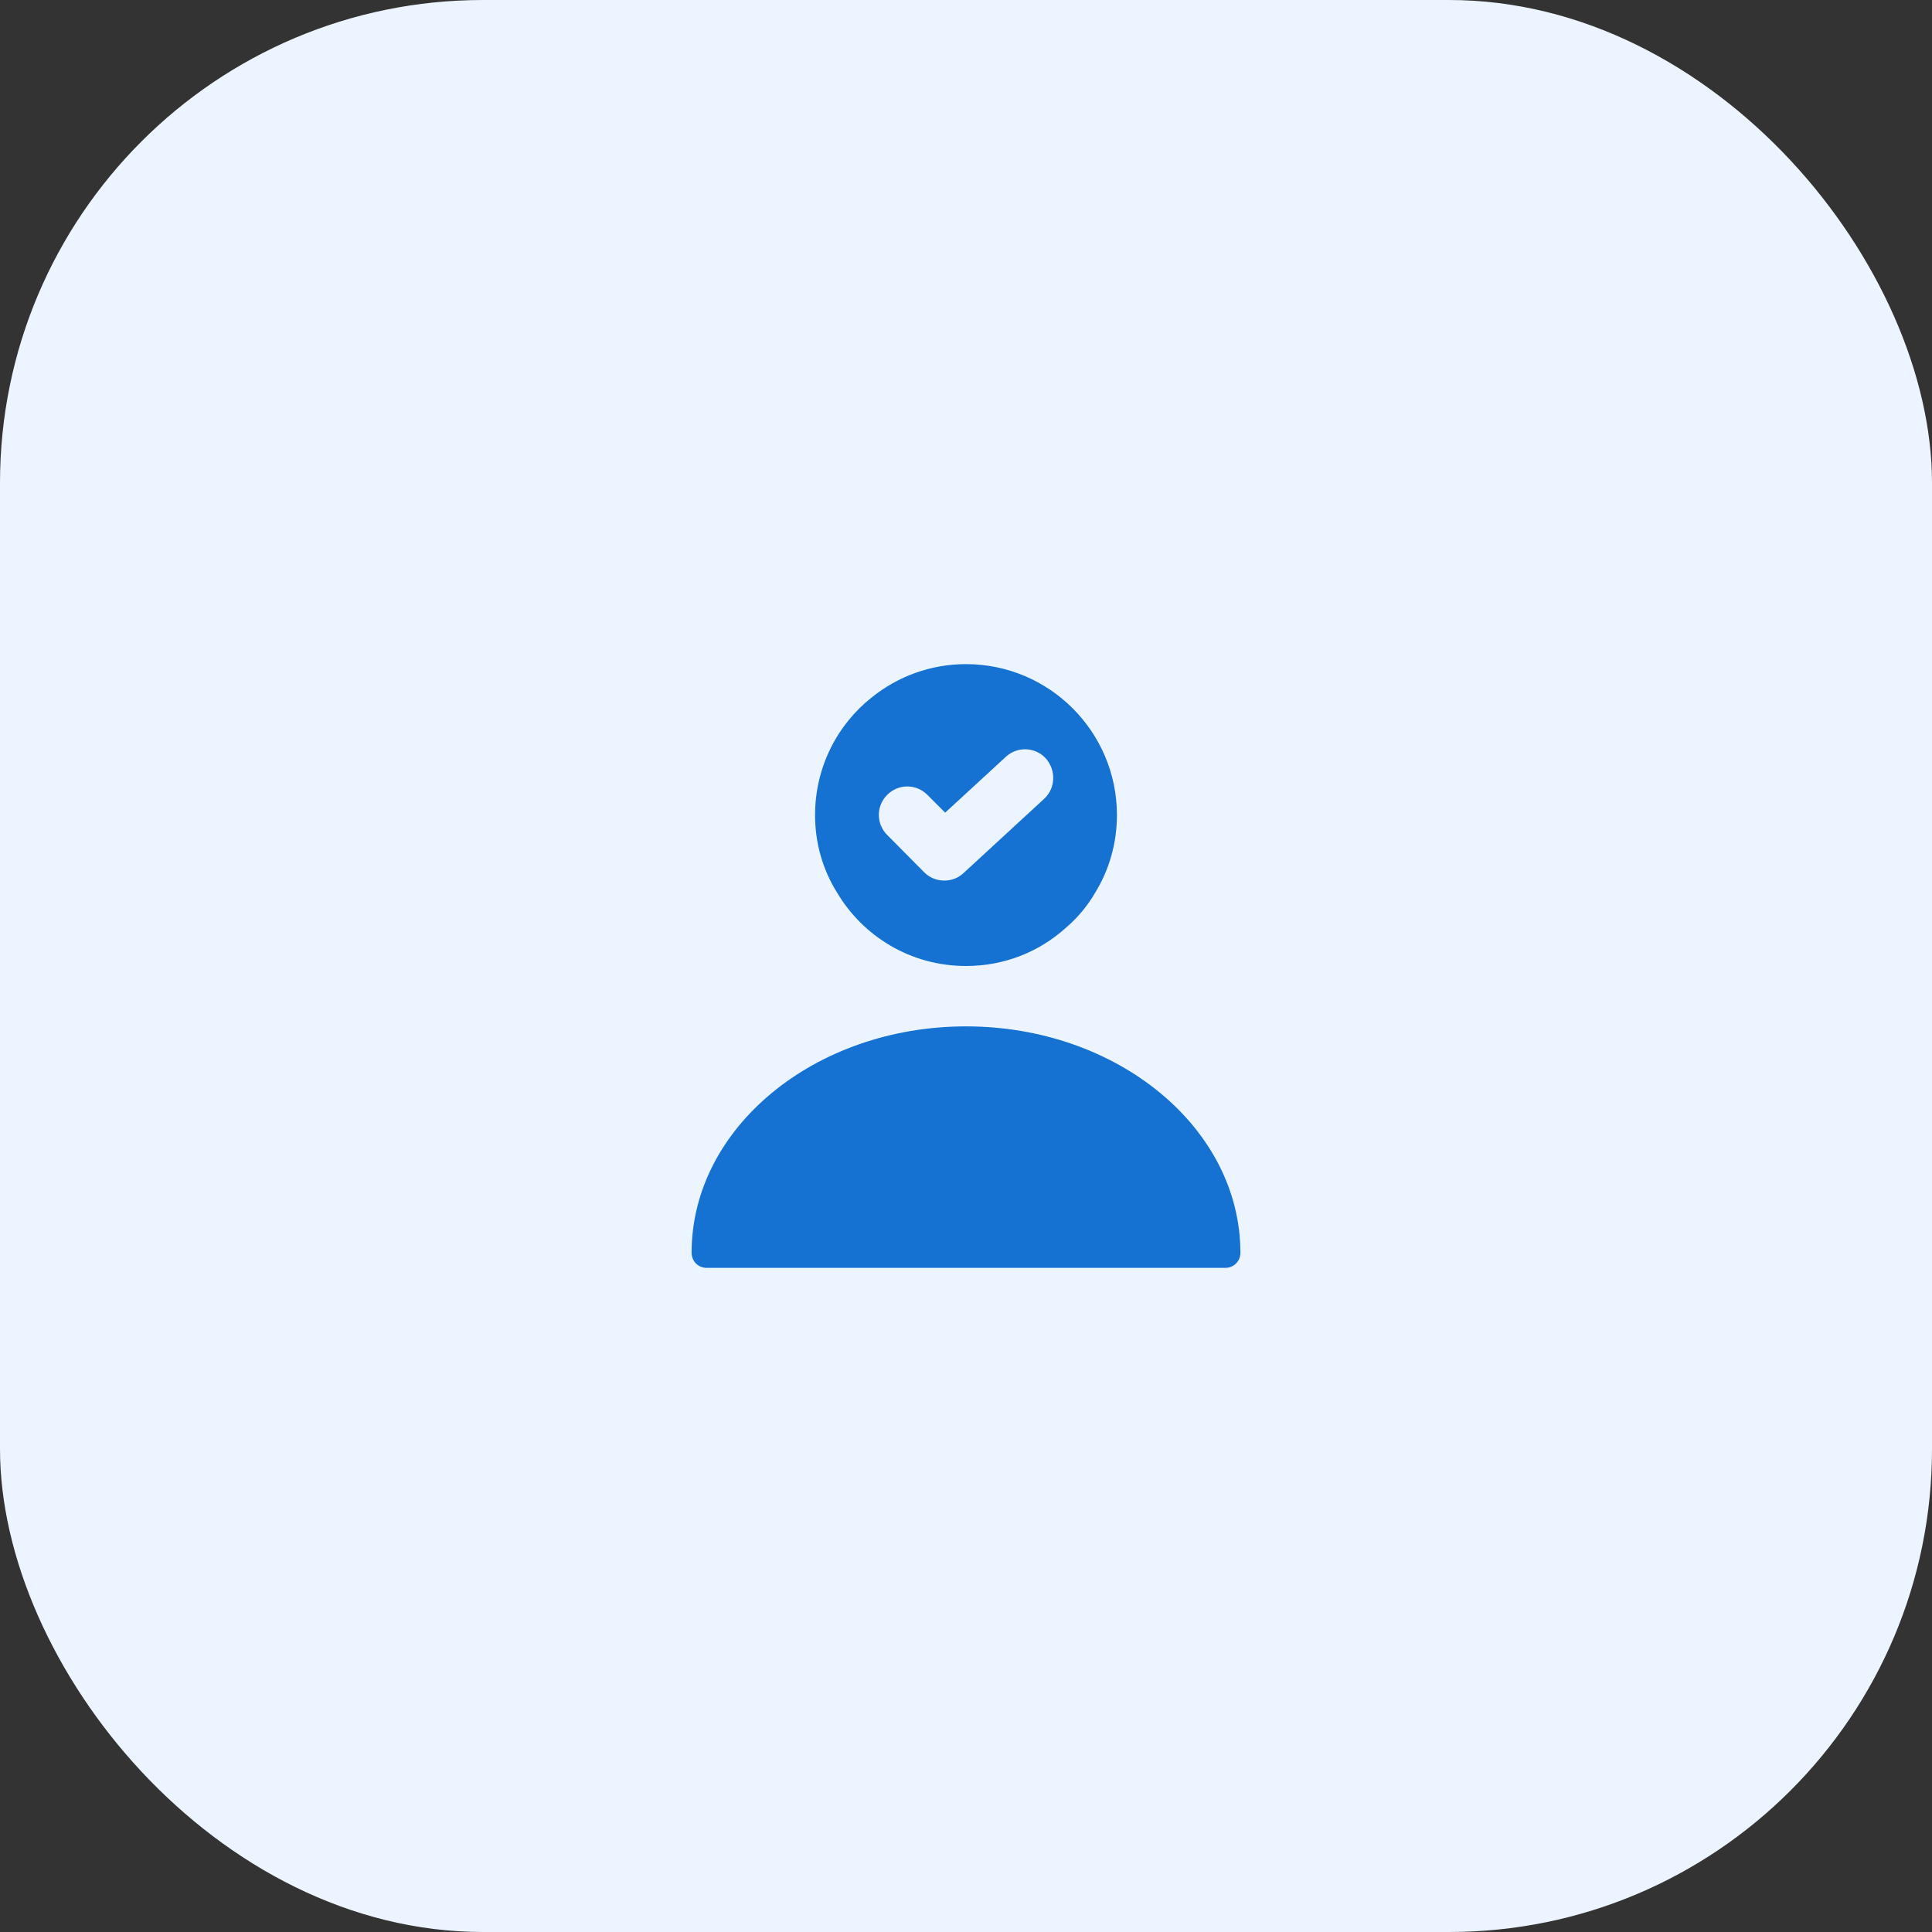
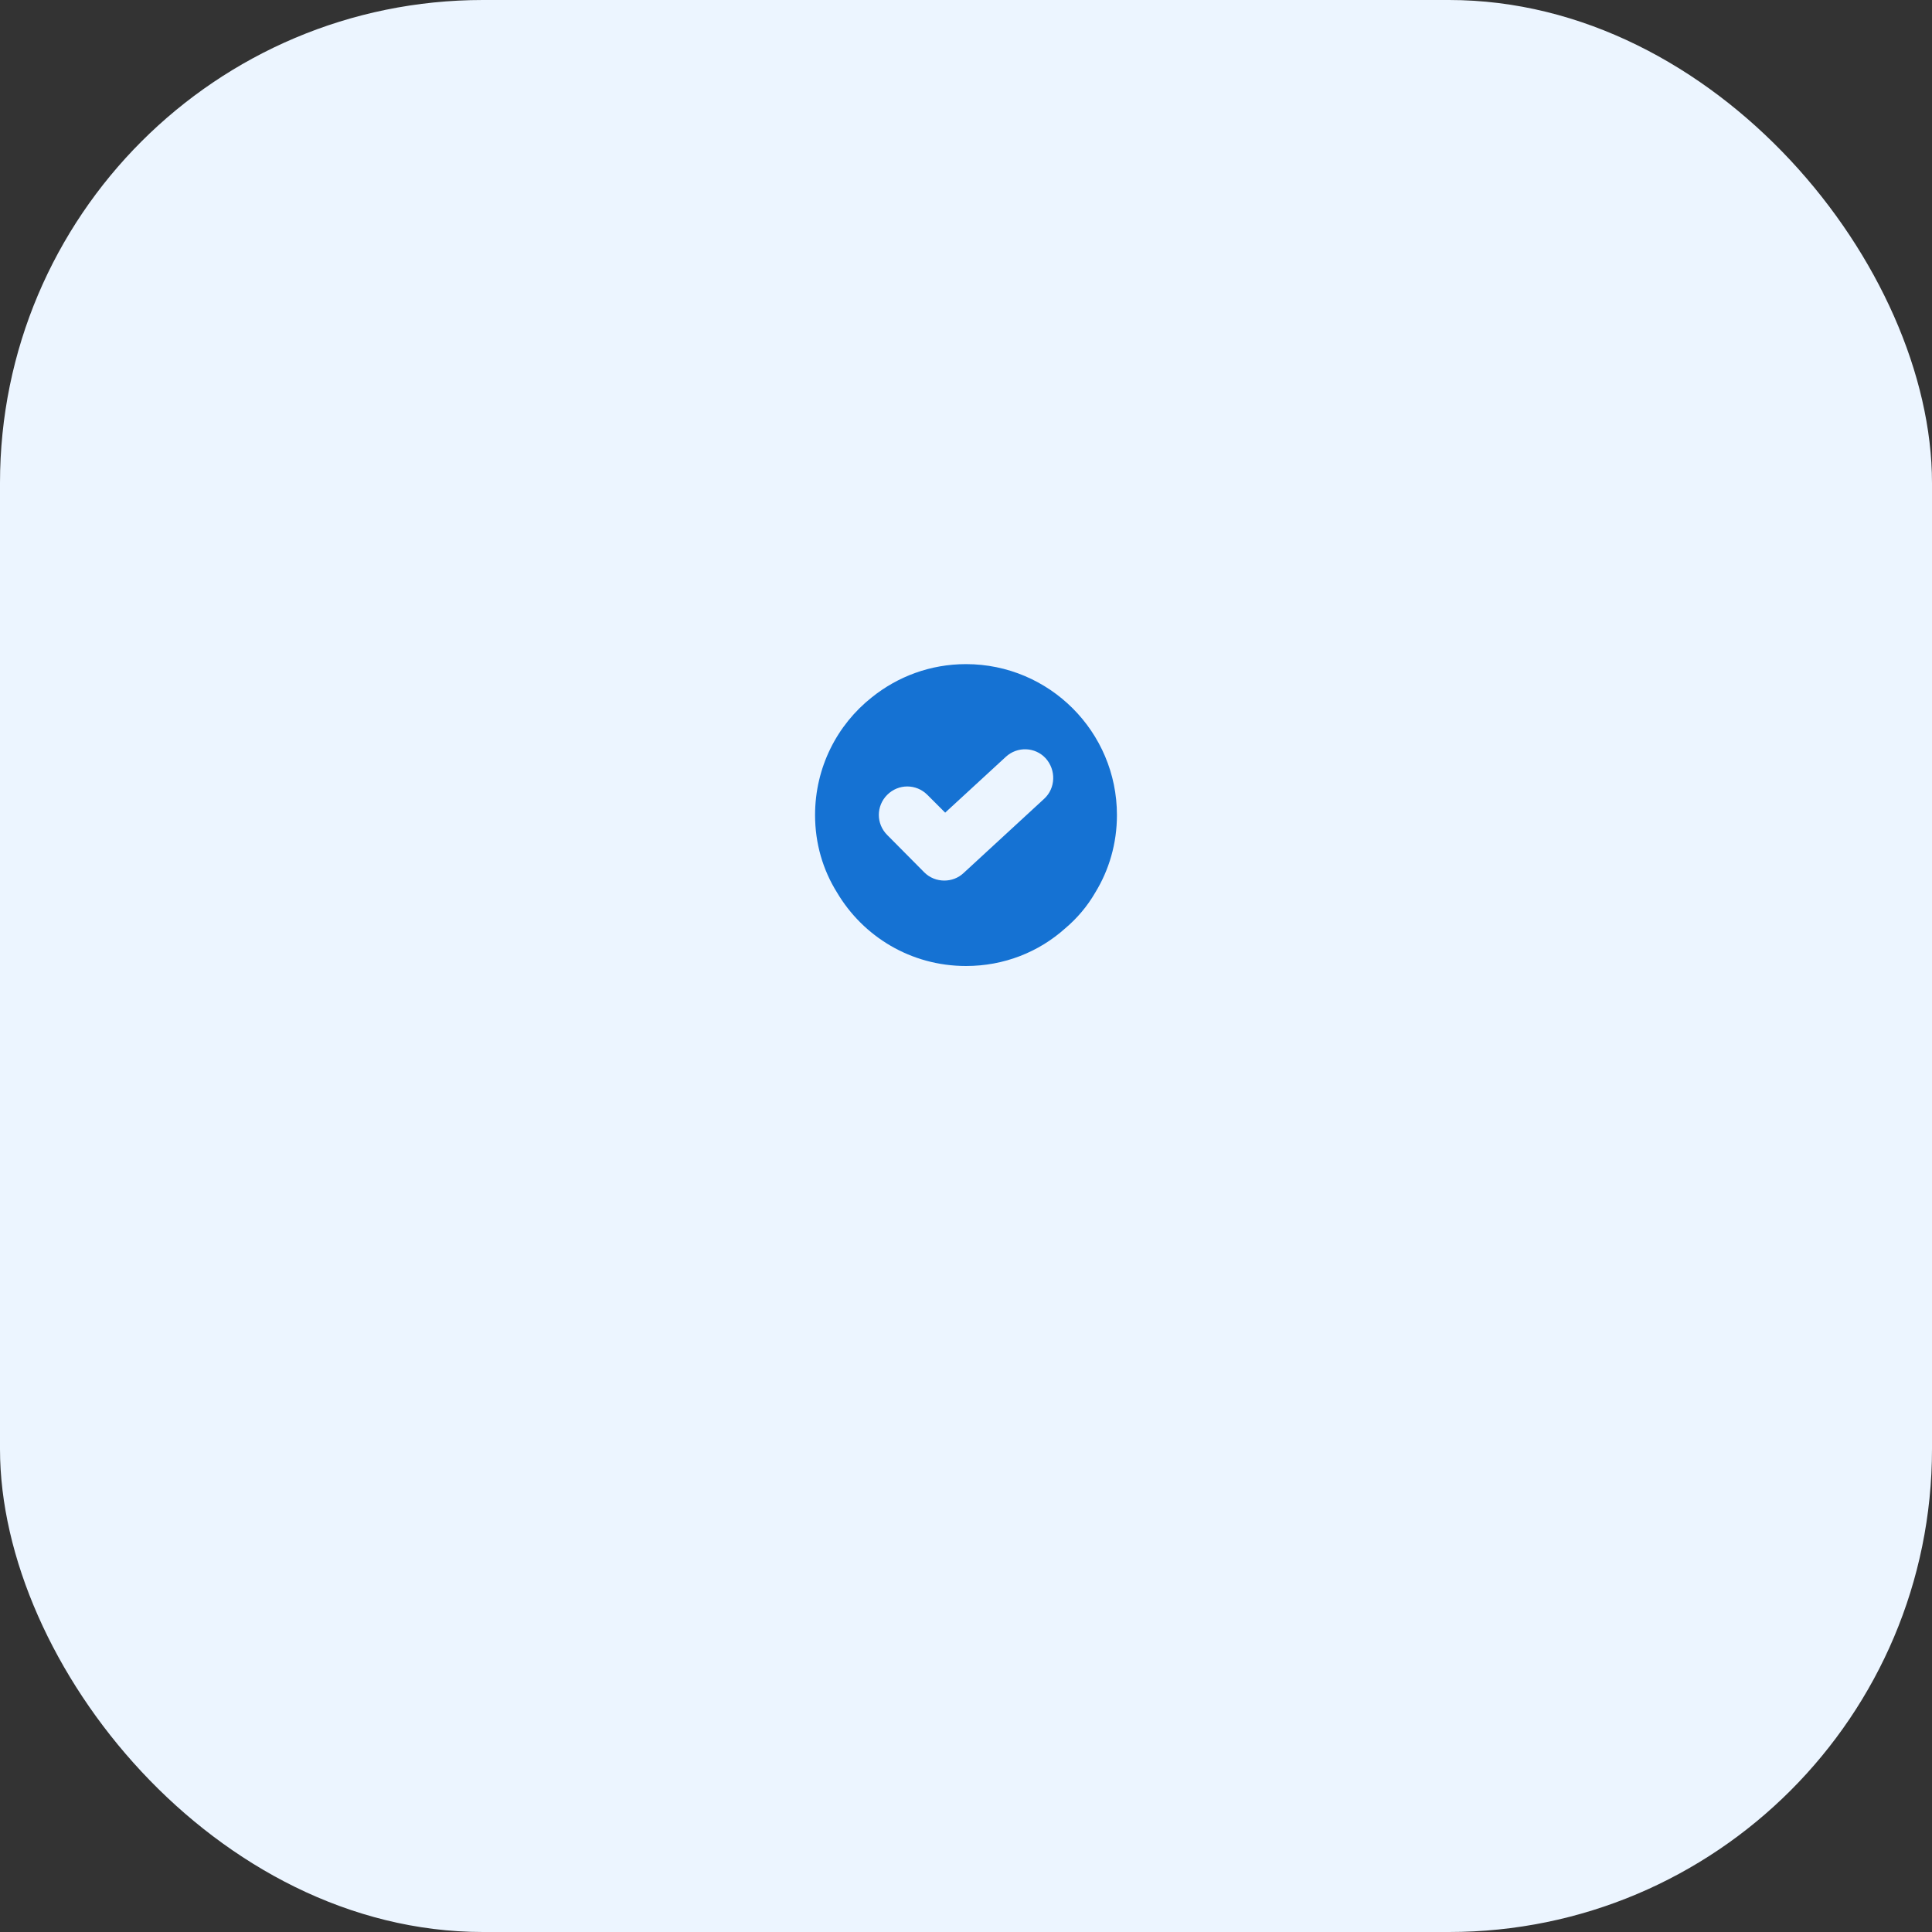
<svg xmlns="http://www.w3.org/2000/svg" width="64" height="64" viewBox="0 0 64 64" fill="none">
  <rect x="0" y="0" width="64" height="64" fill="#333333" stroke="none" />
  <rect width="64" height="64" rx="16" fill="#ECF5FF" />
-   <path d="M32 34C26.99 34 22.91 37.36 22.91 41.5C22.91 41.78 23.13 42 23.41 42H40.59C40.87 42 41.09 41.78 41.09 41.5C41.09 37.36 37.01 34 32 34Z" fill="#1572D3" />
  <path d="M32 22C30.82 22 29.74 22.41 28.88 23.1C27.73 24.01 27 25.42 27 27C27 27.94 27.26 28.82 27.73 29.57C28.59 31.02 30.17 32 32 32C33.26 32 34.41 31.54 35.29 30.75C35.68 30.42 36.02 30.02 36.28 29.57C36.74 28.82 37 27.94 37 27C37 24.24 34.76 22 32 22ZM34.59 26.46L31.92 28.92C31.74 29.09 31.51 29.17 31.28 29.17C31.04 29.17 30.8 29.08 30.62 28.9L29.39 27.66C29.02 27.29 29.02 26.7 29.39 26.33C29.76 25.96 30.35 25.96 30.72 26.33L31.31 26.92L33.32 25.07C33.7 24.72 34.29 24.74 34.64 25.12C34.99 25.51 34.97 26.11 34.59 26.46Z" fill="#1572D3" />
</svg>